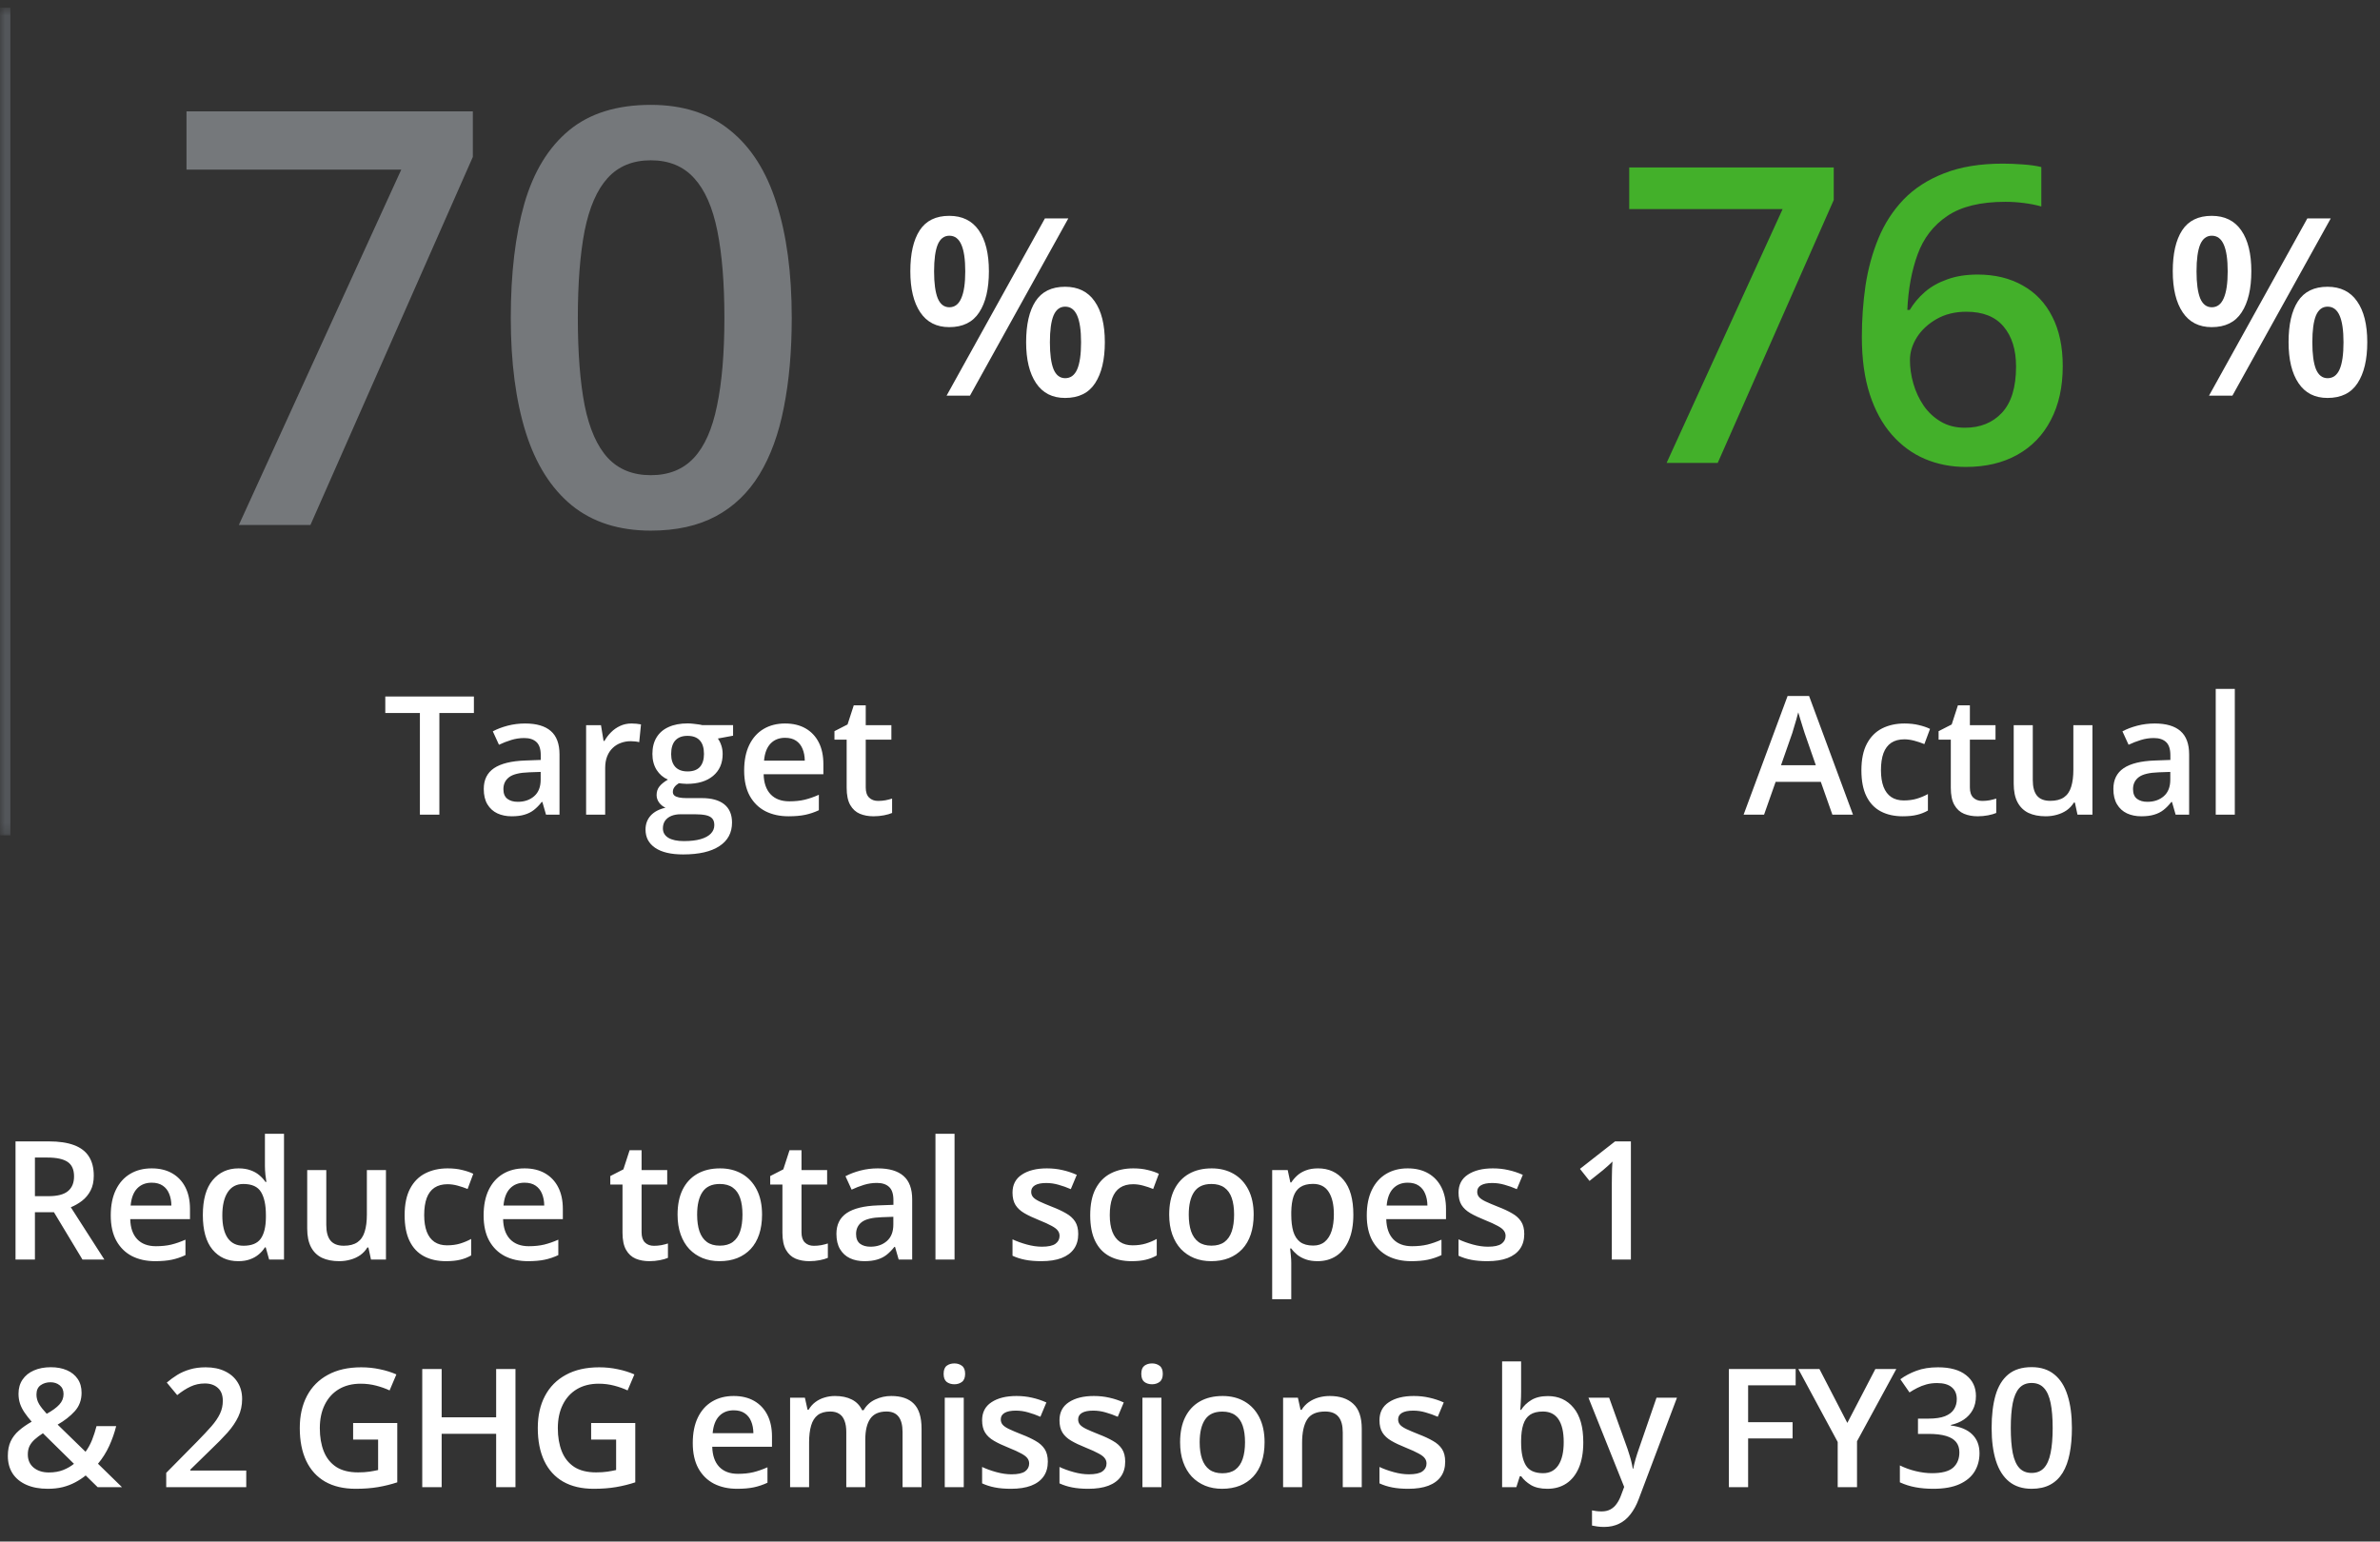
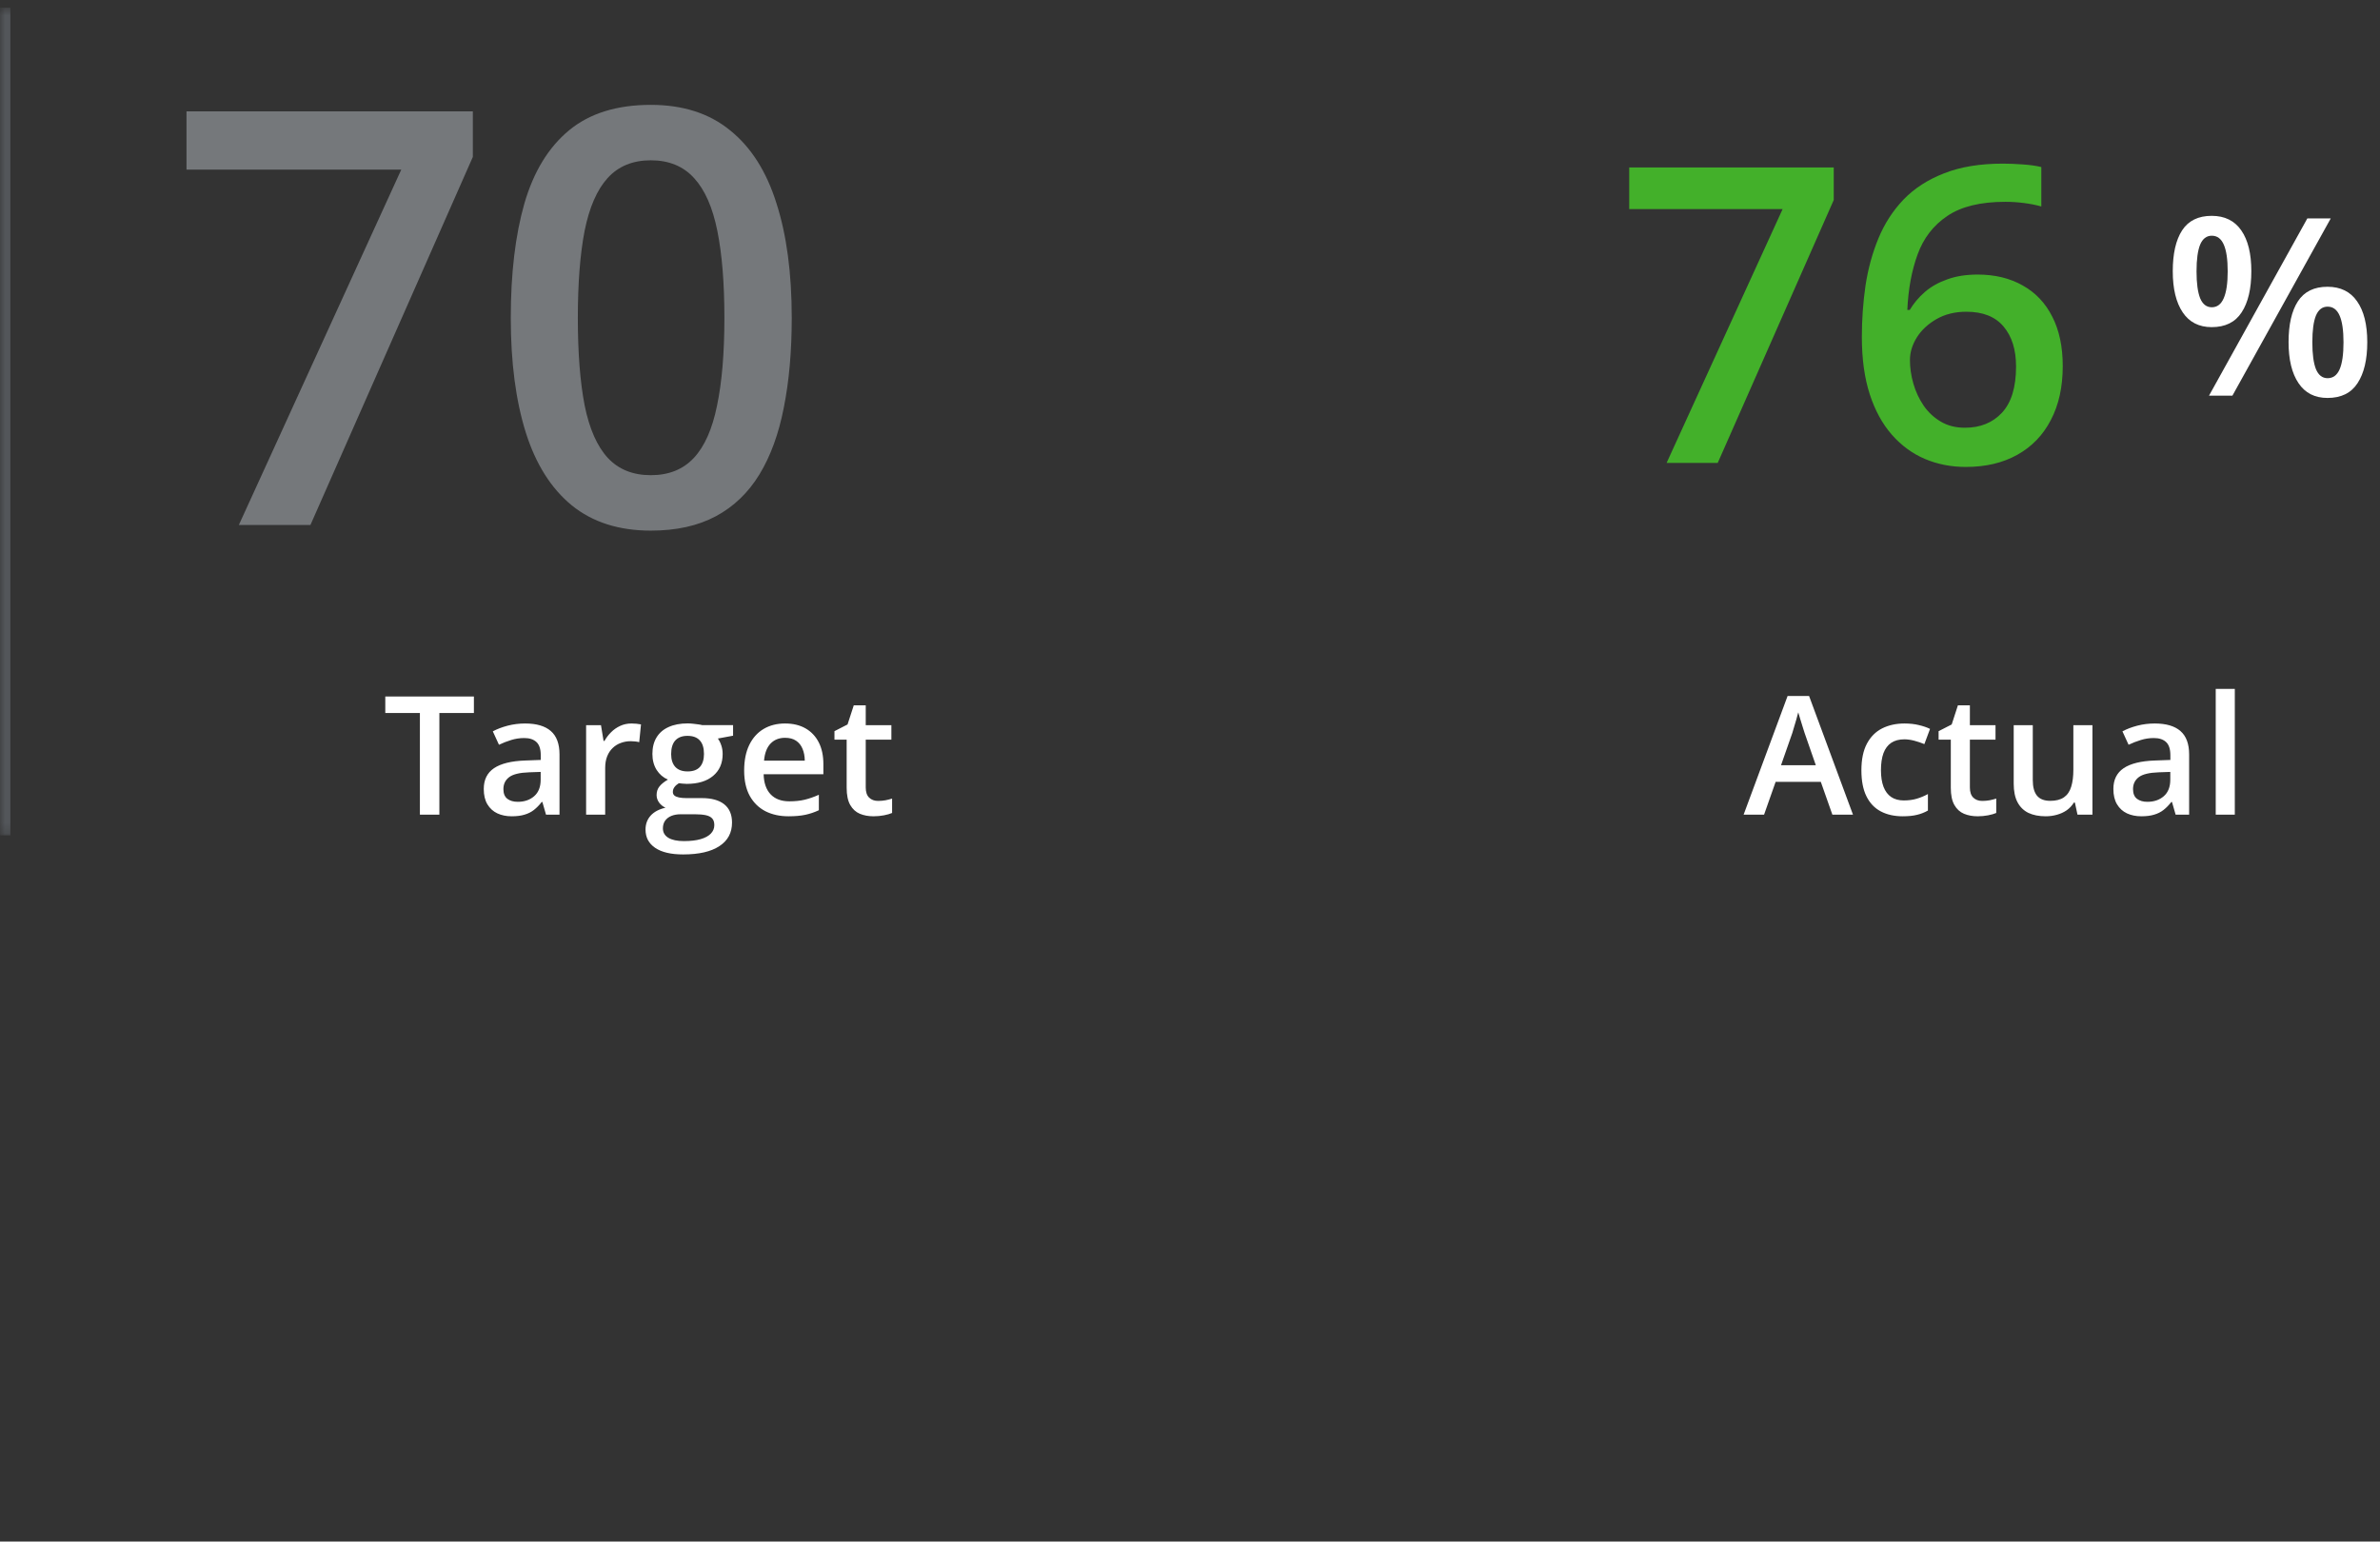
<svg xmlns="http://www.w3.org/2000/svg" width="230" height="149" viewBox="0 0 230 149" fill="none">
  <rect x="0" y="0" width="230" height="149" fill="#333333" stroke="none" />
  <mask id="path-1-inside-1_570_2344" fill="white">
    <path d="M0 0.74H230V80.74H0V0.74Z" />
  </mask>
  <path d="M1 80.74V0.74H-1V80.74H1Z" fill="#53565A" mask="url(#path-1-inside-1_570_2344)" />
  <path d="M23.082 50.74L38.777 16.397H18.023V10.764H45.695V15.166L30 50.74H23.082ZM76.513 30.725C76.513 33.951 76.258 36.841 75.747 39.393C75.255 41.927 74.471 44.078 73.396 45.846C72.32 47.614 70.916 48.963 69.185 49.893C67.453 50.822 65.357 51.287 62.896 51.287C59.815 51.287 57.272 50.476 55.267 48.854C53.261 47.213 51.776 44.862 50.81 41.799C49.843 38.718 49.361 35.027 49.361 30.725C49.361 26.423 49.798 22.741 50.673 19.678C51.566 16.597 53.006 14.237 54.993 12.596C56.98 10.955 59.614 10.135 62.896 10.135C65.995 10.135 68.547 10.955 70.552 12.596C72.575 14.218 74.07 16.57 75.036 19.651C76.021 22.713 76.513 26.404 76.513 30.725ZM55.841 30.725C55.841 34.097 56.06 36.914 56.497 39.174C56.953 41.434 57.7 43.13 58.739 44.26C59.778 45.372 61.164 45.928 62.896 45.928C64.627 45.928 66.013 45.372 67.052 44.26C68.091 43.148 68.838 41.462 69.294 39.201C69.768 36.941 70.005 34.115 70.005 30.725C70.005 27.371 69.777 24.563 69.321 22.303C68.866 20.043 68.118 18.347 67.079 17.217C66.04 16.069 64.646 15.494 62.896 15.494C61.146 15.494 59.751 16.069 58.712 17.217C57.691 18.347 56.953 20.043 56.497 22.303C56.06 24.563 55.841 27.371 55.841 30.725Z" fill="#75787B" />
-   <path d="M91.734 20.862C92.992 20.862 93.945 21.33 94.594 22.268C95.242 23.198 95.566 24.514 95.566 26.217C95.566 27.912 95.254 29.237 94.629 30.19C94.012 31.143 93.047 31.619 91.734 31.619C90.508 31.619 89.574 31.143 88.934 30.19C88.293 29.237 87.973 27.912 87.973 26.217C87.973 24.514 88.273 23.198 88.875 22.268C89.484 21.33 90.438 20.862 91.734 20.862ZM91.746 22.783C91.238 22.783 90.863 23.069 90.621 23.639C90.387 24.209 90.269 25.073 90.269 26.229C90.269 27.377 90.387 28.244 90.621 28.83C90.863 29.408 91.238 29.698 91.746 29.698C92.262 29.698 92.644 29.408 92.894 28.83C93.152 28.252 93.281 27.385 93.281 26.229C93.281 25.08 93.156 24.221 92.906 23.651C92.656 23.073 92.269 22.783 91.746 22.783ZM103.242 21.108L93.738 38.24H91.477L100.98 21.108H103.242ZM102.926 27.717C104.184 27.717 105.137 28.186 105.785 29.123C106.441 30.053 106.77 31.369 106.77 33.072C106.77 34.76 106.457 36.08 105.832 37.033C105.215 37.987 104.246 38.463 102.926 38.463C101.699 38.463 100.766 37.987 100.125 37.033C99.484 36.08 99.164 34.76 99.164 33.072C99.164 31.369 99.465 30.053 100.066 29.123C100.676 28.186 101.629 27.717 102.926 27.717ZM102.938 29.639C102.43 29.639 102.055 29.924 101.812 30.494C101.578 31.065 101.461 31.928 101.461 33.084C101.461 34.233 101.578 35.1 101.812 35.686C102.055 36.264 102.43 36.553 102.938 36.553C103.461 36.553 103.848 36.268 104.098 35.697C104.348 35.119 104.473 34.248 104.473 33.084C104.473 31.936 104.348 31.076 104.098 30.506C103.848 29.928 103.461 29.639 102.938 29.639Z" fill="white" />
  <path d="M42.461 78.74H40.578V68.912H37.234V67.319H45.797V68.912H42.461V78.74ZM50.75 69.928C51.844 69.928 52.669 70.17 53.227 70.654C53.789 71.139 54.07 71.894 54.07 72.92V78.74H52.766L52.414 77.514H52.352C52.107 77.826 51.854 78.084 51.594 78.287C51.333 78.49 51.031 78.641 50.688 78.74C50.349 78.845 49.935 78.897 49.445 78.897C48.93 78.897 48.469 78.803 48.062 78.615C47.656 78.423 47.336 78.131 47.102 77.74C46.867 77.35 46.75 76.855 46.75 76.256C46.75 75.365 47.081 74.696 47.742 74.248C48.409 73.8 49.414 73.553 50.758 73.506L52.258 73.451V72.998C52.258 72.399 52.117 71.972 51.836 71.717C51.56 71.462 51.169 71.334 50.664 71.334C50.232 71.334 49.812 71.397 49.406 71.522C49 71.647 48.604 71.8 48.219 71.983L47.625 70.686C48.047 70.462 48.526 70.279 49.062 70.139C49.604 69.998 50.167 69.928 50.75 69.928ZM52.25 74.608L51.133 74.647C50.216 74.678 49.573 74.834 49.203 75.115C48.833 75.397 48.648 75.782 48.648 76.272C48.648 76.699 48.776 77.011 49.031 77.209C49.286 77.402 49.622 77.498 50.039 77.498C50.675 77.498 51.2 77.319 51.617 76.959C52.039 76.595 52.25 76.061 52.25 75.358V74.608ZM61.023 69.928C61.169 69.928 61.328 69.936 61.5 69.951C61.672 69.967 61.82 69.988 61.945 70.014L61.773 71.733C61.664 71.701 61.529 71.678 61.367 71.662C61.211 71.647 61.07 71.639 60.945 71.639C60.617 71.639 60.305 71.694 60.008 71.803C59.711 71.907 59.448 72.069 59.219 72.287C58.99 72.501 58.81 72.769 58.68 73.092C58.55 73.415 58.484 73.79 58.484 74.217V78.74H56.641V70.092H58.078L58.328 71.615H58.414C58.586 71.308 58.8 71.027 59.055 70.772C59.31 70.516 59.602 70.313 59.93 70.162C60.263 70.006 60.628 69.928 61.023 69.928ZM66.016 82.584C64.844 82.584 63.945 82.373 63.32 81.951C62.695 81.529 62.383 80.938 62.383 80.178C62.383 79.647 62.55 79.196 62.883 78.826C63.216 78.462 63.693 78.209 64.312 78.069C64.078 77.964 63.875 77.803 63.703 77.584C63.536 77.36 63.453 77.113 63.453 76.842C63.453 76.519 63.544 76.243 63.727 76.014C63.909 75.785 64.182 75.563 64.547 75.35C64.094 75.157 63.729 74.845 63.453 74.412C63.182 73.975 63.047 73.462 63.047 72.873C63.047 72.248 63.18 71.717 63.445 71.279C63.711 70.837 64.099 70.501 64.609 70.272C65.12 70.037 65.737 69.92 66.461 69.92C66.617 69.92 66.787 69.931 66.969 69.951C67.156 69.967 67.328 69.988 67.484 70.014C67.646 70.035 67.768 70.058 67.852 70.084H70.844V71.108L69.375 71.381C69.516 71.579 69.628 71.806 69.711 72.061C69.794 72.311 69.836 72.584 69.836 72.881C69.836 73.777 69.526 74.483 68.906 74.998C68.292 75.509 67.443 75.764 66.359 75.764C66.099 75.754 65.846 75.733 65.602 75.701C65.414 75.816 65.271 75.944 65.172 76.084C65.073 76.22 65.023 76.373 65.023 76.545C65.023 76.686 65.073 76.8 65.172 76.889C65.271 76.972 65.417 77.035 65.609 77.076C65.807 77.118 66.047 77.139 66.328 77.139H67.82C68.768 77.139 69.492 77.339 69.992 77.74C70.492 78.141 70.742 78.73 70.742 79.506C70.742 80.49 70.336 81.248 69.523 81.779C68.711 82.316 67.542 82.584 66.016 82.584ZM66.086 81.295C66.727 81.295 67.266 81.233 67.703 81.108C68.141 80.983 68.471 80.803 68.695 80.569C68.919 80.339 69.031 80.066 69.031 79.748C69.031 79.467 68.961 79.251 68.82 79.1C68.68 78.949 68.469 78.845 68.188 78.787C67.906 78.73 67.557 78.701 67.141 78.701H65.781C65.443 78.701 65.143 78.754 64.883 78.858C64.622 78.967 64.419 79.123 64.273 79.326C64.133 79.529 64.062 79.774 64.062 80.061C64.062 80.457 64.237 80.761 64.586 80.975C64.94 81.188 65.44 81.295 66.086 81.295ZM66.445 74.561C66.982 74.561 67.38 74.415 67.641 74.123C67.901 73.826 68.031 73.41 68.031 72.873C68.031 72.29 67.896 71.853 67.625 71.561C67.359 71.269 66.963 71.123 66.438 71.123C65.922 71.123 65.529 71.272 65.258 71.569C64.992 71.865 64.859 72.306 64.859 72.889C64.859 73.415 64.992 73.826 65.258 74.123C65.529 74.415 65.924 74.561 66.445 74.561ZM75.867 69.928C76.638 69.928 77.299 70.087 77.852 70.404C78.404 70.722 78.828 71.173 79.125 71.756C79.422 72.339 79.57 73.037 79.57 73.85V74.834H73.797C73.818 75.673 74.042 76.319 74.469 76.772C74.901 77.225 75.505 77.451 76.281 77.451C76.833 77.451 77.328 77.399 77.766 77.295C78.208 77.186 78.664 77.027 79.133 76.819V78.311C78.701 78.514 78.26 78.662 77.812 78.756C77.365 78.85 76.828 78.897 76.203 78.897C75.354 78.897 74.607 78.733 73.961 78.404C73.32 78.071 72.818 77.576 72.453 76.92C72.094 76.264 71.914 75.449 71.914 74.475C71.914 73.506 72.078 72.683 72.406 72.006C72.734 71.329 73.195 70.813 73.789 70.459C74.383 70.105 75.076 69.928 75.867 69.928ZM75.867 71.311C75.289 71.311 74.82 71.498 74.461 71.873C74.107 72.248 73.898 72.798 73.836 73.522H77.773C77.768 73.089 77.695 72.707 77.555 72.373C77.419 72.04 77.211 71.779 76.93 71.592C76.654 71.404 76.299 71.311 75.867 71.311ZM84.859 77.412C85.099 77.412 85.336 77.391 85.57 77.35C85.805 77.303 86.018 77.248 86.211 77.186V78.576C86.008 78.665 85.745 78.74 85.422 78.803C85.099 78.865 84.763 78.897 84.414 78.897C83.924 78.897 83.484 78.816 83.094 78.654C82.703 78.488 82.393 78.204 82.164 77.803C81.935 77.402 81.82 76.847 81.82 76.139V71.49H80.641V70.67L81.906 70.022L82.508 68.17H83.664V70.092H86.141V71.49H83.664V76.115C83.664 76.553 83.773 76.879 83.992 77.092C84.211 77.306 84.5 77.412 84.859 77.412Z" fill="white" />
  <path d="M161.059 44.74L172.27 20.209H157.445V16.186H177.211V19.33L166 44.74H161.059ZM179.927 32.572C179.927 30.893 180.044 29.239 180.278 27.612C180.526 25.984 180.942 24.46 181.528 23.041C182.114 21.622 182.921 20.372 183.95 19.291C184.992 18.21 186.3 17.364 187.876 16.752C189.451 16.127 191.346 15.815 193.559 15.815C194.132 15.815 194.777 15.841 195.493 15.893C196.209 15.945 196.802 16.029 197.27 16.147V19.955C196.763 19.812 196.203 19.701 195.591 19.623C194.992 19.545 194.393 19.506 193.794 19.506C191.398 19.506 189.529 19.962 188.188 20.873C186.847 21.772 185.89 23.009 185.317 24.584C184.744 26.147 184.412 27.937 184.321 29.955H184.555C184.946 29.304 185.434 28.725 186.02 28.217C186.606 27.709 187.322 27.306 188.169 27.006C189.015 26.694 189.998 26.537 191.118 26.537C192.785 26.537 194.236 26.889 195.473 27.592C196.71 28.282 197.661 29.285 198.325 30.6C199.002 31.915 199.341 33.51 199.341 35.385C199.341 37.403 198.957 39.142 198.188 40.6C197.433 42.058 196.352 43.178 194.946 43.959C193.553 44.74 191.893 45.131 189.966 45.131C188.546 45.131 187.225 44.871 186.001 44.35C184.79 43.829 183.729 43.048 182.817 42.006C181.906 40.964 181.196 39.662 180.688 38.1C180.18 36.524 179.927 34.682 179.927 32.572ZM189.888 41.342C191.372 41.342 192.563 40.86 193.462 39.897C194.373 38.92 194.829 37.429 194.829 35.424C194.829 33.797 194.425 32.507 193.618 31.557C192.824 30.606 191.626 30.131 190.024 30.131C188.93 30.131 187.973 30.366 187.153 30.834C186.333 31.303 185.695 31.895 185.239 32.612C184.796 33.328 184.575 34.057 184.575 34.799C184.575 35.554 184.686 36.316 184.907 37.084C185.128 37.852 185.46 38.562 185.903 39.213C186.346 39.851 186.899 40.365 187.563 40.756C188.227 41.147 189.002 41.342 189.888 41.342Z" fill="#43B02A" />
  <path d="M213.734 20.862C214.992 20.862 215.945 21.33 216.594 22.268C217.242 23.198 217.566 24.514 217.566 26.217C217.566 27.912 217.254 29.237 216.629 30.19C216.012 31.143 215.047 31.619 213.734 31.619C212.508 31.619 211.574 31.143 210.934 30.19C210.293 29.237 209.973 27.912 209.973 26.217C209.973 24.514 210.273 23.198 210.875 22.268C211.484 21.33 212.438 20.862 213.734 20.862ZM213.746 22.783C213.238 22.783 212.863 23.069 212.621 23.639C212.387 24.209 212.27 25.073 212.27 26.229C212.27 27.377 212.387 28.244 212.621 28.83C212.863 29.408 213.238 29.698 213.746 29.698C214.262 29.698 214.645 29.408 214.895 28.83C215.152 28.252 215.281 27.385 215.281 26.229C215.281 25.08 215.156 24.221 214.906 23.651C214.656 23.073 214.27 22.783 213.746 22.783ZM225.242 21.108L215.738 38.24H213.477L222.98 21.108H225.242ZM224.926 27.717C226.184 27.717 227.137 28.186 227.785 29.123C228.441 30.053 228.77 31.369 228.77 33.072C228.77 34.76 228.457 36.08 227.832 37.033C227.215 37.987 226.246 38.463 224.926 38.463C223.699 38.463 222.766 37.987 222.125 37.033C221.484 36.08 221.164 34.76 221.164 33.072C221.164 31.369 221.465 30.053 222.066 29.123C222.676 28.186 223.629 27.717 224.926 27.717ZM224.938 29.639C224.43 29.639 224.055 29.924 223.812 30.494C223.578 31.065 223.461 31.928 223.461 33.084C223.461 34.233 223.578 35.1 223.812 35.686C224.055 36.264 224.43 36.553 224.938 36.553C225.461 36.553 225.848 36.268 226.098 35.697C226.348 35.119 226.473 34.248 226.473 33.084C226.473 31.936 226.348 31.076 226.098 30.506C225.848 29.928 225.461 29.639 224.938 29.639Z" fill="white" />
  <path d="M177.078 78.74L175.961 75.569H171.594L170.477 78.74H168.5L172.75 67.272H174.828L179.07 78.74H177.078ZM175.477 73.959L174.391 70.834C174.349 70.699 174.289 70.509 174.211 70.264C174.133 70.014 174.055 69.761 173.977 69.506C173.898 69.246 173.833 69.027 173.781 68.85C173.729 69.063 173.664 69.303 173.586 69.569C173.513 69.829 173.44 70.074 173.367 70.303C173.299 70.532 173.247 70.709 173.211 70.834L172.117 73.959H175.477ZM183.875 78.897C183.057 78.897 182.349 78.738 181.75 78.42C181.151 78.103 180.69 77.615 180.367 76.959C180.044 76.303 179.883 75.47 179.883 74.459C179.883 73.407 180.06 72.548 180.414 71.881C180.768 71.214 181.258 70.722 181.883 70.404C182.513 70.087 183.234 69.928 184.047 69.928C184.562 69.928 185.029 69.98 185.445 70.084C185.867 70.183 186.224 70.306 186.516 70.451L185.969 71.92C185.651 71.79 185.326 71.681 184.992 71.592C184.659 71.504 184.339 71.459 184.031 71.459C183.526 71.459 183.104 71.571 182.766 71.795C182.432 72.019 182.182 72.353 182.016 72.795C181.854 73.238 181.773 73.787 181.773 74.444C181.773 75.079 181.857 75.615 182.023 76.053C182.19 76.485 182.438 76.813 182.766 77.037C183.094 77.256 183.497 77.365 183.977 77.365C184.451 77.365 184.875 77.308 185.25 77.194C185.625 77.079 185.979 76.931 186.312 76.748V78.342C185.984 78.529 185.633 78.668 185.258 78.756C184.883 78.85 184.422 78.897 183.875 78.897ZM191.562 77.412C191.802 77.412 192.039 77.391 192.273 77.35C192.508 77.303 192.721 77.248 192.914 77.186V78.576C192.711 78.665 192.448 78.74 192.125 78.803C191.802 78.865 191.466 78.897 191.117 78.897C190.628 78.897 190.188 78.816 189.797 78.654C189.406 78.488 189.096 78.204 188.867 77.803C188.638 77.402 188.523 76.847 188.523 76.139V71.49H187.344V70.67L188.609 70.022L189.211 68.17H190.367V70.092H192.844V71.49H190.367V76.115C190.367 76.553 190.477 76.879 190.695 77.092C190.914 77.306 191.203 77.412 191.562 77.412ZM202.211 70.092V78.74H200.766L200.516 77.576H200.414C200.232 77.873 200 78.121 199.719 78.319C199.438 78.511 199.125 78.654 198.781 78.748C198.438 78.847 198.076 78.897 197.695 78.897C197.044 78.897 196.487 78.787 196.023 78.569C195.565 78.345 195.214 78.001 194.969 77.537C194.724 77.074 194.602 76.475 194.602 75.74V70.092H196.445V75.397C196.445 76.069 196.581 76.571 196.852 76.904C197.128 77.238 197.555 77.404 198.133 77.404C198.69 77.404 199.133 77.29 199.461 77.061C199.789 76.832 200.021 76.493 200.156 76.045C200.297 75.597 200.367 75.048 200.367 74.397V70.092H202.211ZM208.234 69.928C209.328 69.928 210.154 70.17 210.711 70.654C211.273 71.139 211.555 71.894 211.555 72.92V78.74H210.25L209.898 77.514H209.836C209.591 77.826 209.339 78.084 209.078 78.287C208.818 78.49 208.516 78.641 208.172 78.74C207.833 78.845 207.419 78.897 206.93 78.897C206.414 78.897 205.953 78.803 205.547 78.615C205.141 78.423 204.82 78.131 204.586 77.74C204.352 77.35 204.234 76.855 204.234 76.256C204.234 75.365 204.565 74.696 205.227 74.248C205.893 73.8 206.898 73.553 208.242 73.506L209.742 73.451V72.998C209.742 72.399 209.602 71.972 209.32 71.717C209.044 71.462 208.654 71.334 208.148 71.334C207.716 71.334 207.297 71.397 206.891 71.522C206.484 71.647 206.089 71.8 205.703 71.983L205.109 70.686C205.531 70.462 206.01 70.279 206.547 70.139C207.089 69.998 207.651 69.928 208.234 69.928ZM209.734 74.608L208.617 74.647C207.701 74.678 207.057 74.834 206.688 75.115C206.318 75.397 206.133 75.782 206.133 76.272C206.133 76.699 206.26 77.011 206.516 77.209C206.771 77.402 207.107 77.498 207.523 77.498C208.159 77.498 208.685 77.319 209.102 76.959C209.523 76.595 209.734 76.061 209.734 75.358V74.608ZM215.969 78.74H214.125V66.584H215.969V78.74Z" fill="white" />
-   <path d="M4.711 110.319C5.695 110.319 6.508 110.438 7.148 110.678C7.794 110.918 8.273 111.282 8.586 111.772C8.904 112.261 9.062 112.884 9.062 113.639C9.062 114.201 8.958 114.681 8.75 115.076C8.542 115.472 8.268 115.8 7.93 116.061C7.591 116.321 7.229 116.53 6.844 116.686L10.086 121.74H7.969L5.211 117.162H3.375V121.74H1.5V110.319H4.711ZM4.586 111.881H3.375V115.615H4.672C5.542 115.615 6.172 115.454 6.562 115.131C6.958 114.808 7.156 114.332 7.156 113.701C7.156 113.04 6.945 112.571 6.523 112.295C6.107 112.019 5.461 111.881 4.586 111.881ZM14.657 112.928C15.427 112.928 16.089 113.087 16.641 113.405C17.193 113.722 17.617 114.173 17.914 114.756C18.211 115.339 18.36 116.037 18.36 116.85V117.834H12.586C12.607 118.673 12.831 119.319 13.258 119.772C13.69 120.225 14.295 120.451 15.071 120.451C15.623 120.451 16.117 120.399 16.555 120.295C16.998 120.186 17.453 120.027 17.922 119.819V121.311C17.49 121.514 17.05 121.662 16.602 121.756C16.154 121.85 15.617 121.897 14.992 121.897C14.143 121.897 13.396 121.733 12.75 121.405C12.11 121.071 11.607 120.576 11.242 119.92C10.883 119.264 10.703 118.449 10.703 117.475C10.703 116.506 10.867 115.683 11.196 115.006C11.524 114.329 11.985 113.813 12.578 113.459C13.172 113.105 13.865 112.928 14.657 112.928ZM14.657 114.311C14.078 114.311 13.61 114.498 13.25 114.873C12.896 115.248 12.688 115.798 12.625 116.522H16.563C16.558 116.089 16.485 115.707 16.344 115.373C16.209 115.04 16 114.78 15.719 114.592C15.443 114.405 15.089 114.311 14.657 114.311ZM23.016 121.897C21.985 121.897 21.157 121.522 20.532 120.772C19.912 120.017 19.602 118.905 19.602 117.436C19.602 115.951 19.917 114.829 20.547 114.069C21.183 113.308 22.019 112.928 23.055 112.928C23.493 112.928 23.876 112.988 24.204 113.108C24.532 113.222 24.813 113.378 25.047 113.576C25.287 113.774 25.49 113.996 25.657 114.24H25.743C25.717 114.079 25.686 113.847 25.649 113.545C25.618 113.238 25.602 112.954 25.602 112.694V109.584H27.446V121.74H26.008L25.68 120.561H25.602C25.446 120.811 25.248 121.037 25.008 121.24C24.774 121.438 24.493 121.597 24.165 121.717C23.842 121.837 23.459 121.897 23.016 121.897ZM23.532 120.405C24.318 120.405 24.873 120.178 25.196 119.725C25.519 119.272 25.686 118.592 25.696 117.686V117.444C25.696 116.475 25.54 115.733 25.227 115.217C24.915 114.696 24.344 114.436 23.516 114.436C22.855 114.436 22.35 114.704 22.001 115.24C21.657 115.772 21.485 116.514 21.485 117.467C21.485 118.42 21.657 119.149 22.001 119.655C22.35 120.155 22.86 120.405 23.532 120.405ZM37.298 113.092V121.74H35.852L35.602 120.576H35.501C35.319 120.873 35.087 121.121 34.806 121.319C34.524 121.511 34.212 121.655 33.868 121.748C33.524 121.847 33.162 121.897 32.782 121.897C32.131 121.897 31.574 121.787 31.11 121.569C30.652 121.345 30.3 121.001 30.056 120.537C29.811 120.074 29.688 119.475 29.688 118.74V113.092H31.532V118.397C31.532 119.069 31.668 119.571 31.938 119.905C32.215 120.238 32.642 120.405 33.22 120.405C33.777 120.405 34.22 120.29 34.548 120.061C34.876 119.832 35.108 119.493 35.243 119.045C35.384 118.597 35.454 118.048 35.454 117.397V113.092H37.298ZM43.095 121.897C42.277 121.897 41.569 121.738 40.97 121.42C40.371 121.102 39.91 120.615 39.587 119.959C39.264 119.303 39.103 118.47 39.103 117.459C39.103 116.407 39.28 115.548 39.634 114.881C39.988 114.214 40.478 113.722 41.103 113.405C41.733 113.087 42.454 112.928 43.267 112.928C43.782 112.928 44.249 112.98 44.665 113.084C45.087 113.183 45.444 113.306 45.736 113.451L45.189 114.92C44.871 114.79 44.545 114.681 44.212 114.592C43.879 114.503 43.559 114.459 43.251 114.459C42.746 114.459 42.324 114.571 41.986 114.795C41.652 115.019 41.402 115.352 41.236 115.795C41.074 116.238 40.993 116.787 40.993 117.444C40.993 118.079 41.077 118.615 41.243 119.053C41.41 119.485 41.657 119.813 41.986 120.037C42.314 120.256 42.717 120.365 43.197 120.365C43.67 120.365 44.095 120.308 44.47 120.194C44.845 120.079 45.199 119.931 45.532 119.748V121.342C45.204 121.53 44.853 121.668 44.478 121.756C44.103 121.85 43.642 121.897 43.095 121.897ZM50.689 112.928C51.46 112.928 52.121 113.087 52.673 113.405C53.225 113.722 53.65 114.173 53.947 114.756C54.244 115.339 54.392 116.037 54.392 116.85V117.834H48.619C48.64 118.673 48.864 119.319 49.291 119.772C49.723 120.225 50.327 120.451 51.103 120.451C51.655 120.451 52.15 120.399 52.587 120.295C53.03 120.186 53.486 120.027 53.955 119.819V121.311C53.522 121.514 53.082 121.662 52.634 121.756C52.187 121.85 51.65 121.897 51.025 121.897C50.176 121.897 49.429 121.733 48.783 121.405C48.142 121.071 47.64 120.576 47.275 119.92C46.916 119.264 46.736 118.449 46.736 117.475C46.736 116.506 46.9 115.683 47.228 115.006C47.556 114.329 48.017 113.813 48.611 113.459C49.205 113.105 49.897 112.928 50.689 112.928ZM50.689 114.311C50.111 114.311 49.642 114.498 49.283 114.873C48.929 115.248 48.72 115.798 48.658 116.522H52.595C52.59 116.089 52.517 115.707 52.377 115.373C52.241 115.04 52.033 114.78 51.752 114.592C51.475 114.405 51.121 114.311 50.689 114.311ZM63.197 120.412C63.437 120.412 63.674 120.392 63.908 120.35C64.143 120.303 64.356 120.248 64.549 120.186V121.576C64.346 121.665 64.083 121.74 63.76 121.803C63.437 121.865 63.101 121.897 62.752 121.897C62.263 121.897 61.822 121.816 61.432 121.655C61.041 121.488 60.731 121.204 60.502 120.803C60.273 120.402 60.158 119.847 60.158 119.139V114.49H58.979V113.67L60.244 113.022L60.846 111.17H62.002V113.092H64.479V114.49H62.002V119.115C62.002 119.553 62.112 119.878 62.33 120.092C62.549 120.306 62.838 120.412 63.197 120.412ZM73.643 117.397C73.643 118.115 73.549 118.753 73.362 119.311C73.174 119.868 72.901 120.339 72.542 120.725C72.182 121.105 71.75 121.397 71.245 121.6C70.74 121.798 70.169 121.897 69.534 121.897C68.94 121.897 68.396 121.798 67.901 121.6C67.406 121.397 66.977 121.105 66.612 120.725C66.252 120.339 65.974 119.868 65.776 119.311C65.578 118.753 65.479 118.115 65.479 117.397C65.479 116.444 65.643 115.636 65.971 114.975C66.305 114.308 66.778 113.8 67.393 113.451C68.008 113.102 68.74 112.928 69.588 112.928C70.385 112.928 71.088 113.102 71.698 113.451C72.307 113.8 72.784 114.308 73.127 114.975C73.471 115.642 73.643 116.449 73.643 117.397ZM67.37 117.397C67.37 118.027 67.445 118.566 67.596 119.014C67.752 119.462 67.992 119.806 68.315 120.045C68.638 120.28 69.055 120.397 69.565 120.397C70.075 120.397 70.492 120.28 70.815 120.045C71.138 119.806 71.375 119.462 71.526 119.014C71.677 118.566 71.752 118.027 71.752 117.397C71.752 116.767 71.677 116.233 71.526 115.795C71.375 115.352 71.138 115.017 70.815 114.787C70.492 114.553 70.073 114.436 69.557 114.436C68.797 114.436 68.242 114.691 67.893 115.201C67.544 115.712 67.37 116.444 67.37 117.397ZM78.651 120.412C78.891 120.412 79.128 120.392 79.362 120.35C79.597 120.303 79.81 120.248 80.003 120.186V121.576C79.8 121.665 79.537 121.74 79.214 121.803C78.891 121.865 78.555 121.897 78.206 121.897C77.716 121.897 77.276 121.816 76.886 121.655C76.495 121.488 76.185 121.204 75.956 120.803C75.727 120.402 75.612 119.847 75.612 119.139V114.49H74.433V113.67L75.698 113.022L76.3 111.17H77.456V113.092H79.933V114.49H77.456V119.115C77.456 119.553 77.565 119.878 77.784 120.092C78.003 120.306 78.292 120.412 78.651 120.412ZM84.831 112.928C85.925 112.928 86.751 113.17 87.308 113.655C87.87 114.139 88.152 114.894 88.152 115.92V121.74H86.847L86.495 120.514H86.433C86.188 120.826 85.935 121.084 85.675 121.287C85.415 121.49 85.112 121.642 84.769 121.74C84.43 121.845 84.016 121.897 83.527 121.897C83.011 121.897 82.55 121.803 82.144 121.615C81.737 121.423 81.417 121.131 81.183 120.74C80.948 120.35 80.831 119.855 80.831 119.256C80.831 118.365 81.162 117.696 81.823 117.248C82.49 116.8 83.495 116.553 84.839 116.506L86.339 116.451V115.998C86.339 115.399 86.198 114.972 85.917 114.717C85.641 114.462 85.251 114.334 84.745 114.334C84.313 114.334 83.894 114.397 83.487 114.522C83.081 114.647 82.685 114.8 82.3 114.983L81.706 113.686C82.128 113.462 82.607 113.28 83.144 113.139C83.685 112.998 84.248 112.928 84.831 112.928ZM86.331 117.608L85.214 117.647C84.297 117.678 83.654 117.834 83.284 118.115C82.915 118.397 82.73 118.782 82.73 119.272C82.73 119.699 82.857 120.011 83.112 120.209C83.368 120.402 83.704 120.498 84.12 120.498C84.756 120.498 85.282 120.319 85.698 119.959C86.12 119.595 86.331 119.061 86.331 118.358V117.608ZM92.246 121.74H90.402V109.584H92.246V121.74ZM104.199 119.272C104.199 119.839 104.061 120.319 103.785 120.709C103.509 121.1 103.106 121.397 102.574 121.6C102.048 121.798 101.402 121.897 100.637 121.897C100.033 121.897 99.512 121.852 99.074 121.764C98.642 121.681 98.233 121.55 97.848 121.373V119.787C98.259 119.98 98.72 120.147 99.231 120.287C99.746 120.428 100.233 120.498 100.692 120.498C101.296 120.498 101.731 120.405 101.996 120.217C102.262 120.024 102.395 119.769 102.395 119.451C102.395 119.264 102.34 119.097 102.231 118.951C102.126 118.8 101.929 118.647 101.637 118.49C101.35 118.329 100.929 118.136 100.371 117.912C99.824 117.694 99.363 117.475 98.988 117.256C98.613 117.037 98.33 116.774 98.137 116.467C97.944 116.155 97.848 115.756 97.848 115.272C97.848 114.506 98.15 113.925 98.754 113.53C99.363 113.128 100.168 112.928 101.168 112.928C101.699 112.928 102.199 112.983 102.668 113.092C103.142 113.196 103.606 113.35 104.059 113.553L103.481 114.936C103.09 114.764 102.697 114.623 102.301 114.514C101.91 114.399 101.512 114.342 101.106 114.342C100.632 114.342 100.27 114.415 100.02 114.561C99.775 114.707 99.653 114.915 99.653 115.186C99.653 115.389 99.712 115.561 99.832 115.701C99.952 115.842 100.158 115.983 100.449 116.123C100.746 116.264 101.158 116.438 101.684 116.647C102.199 116.845 102.645 117.053 103.02 117.272C103.4 117.485 103.692 117.748 103.895 118.061C104.098 118.373 104.199 118.777 104.199 119.272ZM109.348 121.897C108.53 121.897 107.822 121.738 107.223 121.42C106.624 121.102 106.163 120.615 105.84 119.959C105.517 119.303 105.356 118.47 105.356 117.459C105.356 116.407 105.533 115.548 105.887 114.881C106.241 114.214 106.731 113.722 107.356 113.405C107.986 113.087 108.707 112.928 109.52 112.928C110.036 112.928 110.502 112.98 110.918 113.084C111.34 113.183 111.697 113.306 111.989 113.451L111.442 114.92C111.124 114.79 110.799 114.681 110.465 114.592C110.132 114.503 109.812 114.459 109.504 114.459C108.999 114.459 108.577 114.571 108.239 114.795C107.905 115.019 107.655 115.352 107.489 115.795C107.327 116.238 107.247 116.787 107.247 117.444C107.247 118.079 107.33 118.615 107.497 119.053C107.663 119.485 107.911 119.813 108.239 120.037C108.567 120.256 108.971 120.365 109.45 120.365C109.924 120.365 110.348 120.308 110.723 120.194C111.098 120.079 111.452 119.931 111.786 119.748V121.342C111.457 121.53 111.106 121.668 110.731 121.756C110.356 121.85 109.895 121.897 109.348 121.897ZM121.153 117.397C121.153 118.115 121.059 118.753 120.872 119.311C120.684 119.868 120.411 120.339 120.052 120.725C119.692 121.105 119.26 121.397 118.755 121.6C118.249 121.798 117.679 121.897 117.044 121.897C116.45 121.897 115.906 121.798 115.411 121.6C114.916 121.397 114.486 121.105 114.122 120.725C113.762 120.339 113.484 119.868 113.286 119.311C113.088 118.753 112.989 118.115 112.989 117.397C112.989 116.444 113.153 115.636 113.481 114.975C113.815 114.308 114.289 113.8 114.903 113.451C115.518 113.102 116.249 112.928 117.098 112.928C117.895 112.928 118.598 113.102 119.208 113.451C119.817 113.8 120.294 114.308 120.637 114.975C120.981 115.642 121.153 116.449 121.153 117.397ZM114.88 117.397C114.88 118.027 114.955 118.566 115.106 119.014C115.262 119.462 115.502 119.806 115.825 120.045C116.148 120.28 116.565 120.397 117.075 120.397C117.585 120.397 118.002 120.28 118.325 120.045C118.648 119.806 118.885 119.462 119.036 119.014C119.187 118.566 119.262 118.027 119.262 117.397C119.262 116.767 119.187 116.233 119.036 115.795C118.885 115.352 118.648 115.017 118.325 114.787C118.002 114.553 117.583 114.436 117.067 114.436C116.307 114.436 115.752 114.691 115.403 115.201C115.054 115.712 114.88 116.444 114.88 117.397ZM127.38 112.928C128.406 112.928 129.229 113.303 129.849 114.053C130.474 114.803 130.786 115.918 130.786 117.397C130.786 118.376 130.64 119.201 130.349 119.873C130.062 120.54 129.659 121.045 129.138 121.389C128.622 121.727 128.021 121.897 127.333 121.897C126.896 121.897 126.515 121.839 126.192 121.725C125.87 121.61 125.594 121.462 125.364 121.28C125.135 121.092 124.942 120.889 124.786 120.67H124.677C124.703 120.878 124.726 121.11 124.747 121.365C124.773 121.615 124.786 121.845 124.786 122.053V125.576H122.942V113.092H124.442L124.7 114.287H124.786C124.948 114.043 125.143 113.816 125.372 113.608C125.607 113.399 125.888 113.235 126.216 113.115C126.549 112.99 126.937 112.928 127.38 112.928ZM126.888 114.428C126.383 114.428 125.976 114.53 125.669 114.733C125.367 114.931 125.146 115.23 125.005 115.631C124.87 116.032 124.797 116.535 124.786 117.139V117.397C124.786 118.037 124.851 118.582 124.982 119.03C125.117 119.472 125.338 119.811 125.646 120.045C125.958 120.274 126.38 120.389 126.911 120.389C127.359 120.389 127.729 120.267 128.021 120.022C128.317 119.777 128.539 119.428 128.685 118.975C128.831 118.522 128.903 117.988 128.903 117.373C128.903 116.441 128.737 115.717 128.403 115.201C128.075 114.686 127.57 114.428 126.888 114.428ZM136.037 112.928C136.807 112.928 137.469 113.087 138.021 113.405C138.573 113.722 138.997 114.173 139.294 114.756C139.591 115.339 139.74 116.037 139.74 116.85V117.834H133.966C133.987 118.673 134.211 119.319 134.638 119.772C135.07 120.225 135.675 120.451 136.451 120.451C137.003 120.451 137.497 120.399 137.935 120.295C138.378 120.186 138.833 120.027 139.302 119.819V121.311C138.87 121.514 138.43 121.662 137.982 121.756C137.534 121.85 136.997 121.897 136.372 121.897C135.524 121.897 134.776 121.733 134.13 121.405C133.49 121.071 132.987 120.576 132.622 119.92C132.263 119.264 132.083 118.449 132.083 117.475C132.083 116.506 132.247 115.683 132.576 115.006C132.904 114.329 133.365 113.813 133.958 113.459C134.552 113.105 135.245 112.928 136.037 112.928ZM136.037 114.311C135.458 114.311 134.99 114.498 134.63 114.873C134.276 115.248 134.068 115.798 134.005 116.522H137.943C137.938 116.089 137.865 115.707 137.724 115.373C137.589 115.04 137.38 114.78 137.099 114.592C136.823 114.405 136.469 114.311 136.037 114.311ZM147.303 119.272C147.303 119.839 147.164 120.319 146.888 120.709C146.612 121.1 146.209 121.397 145.678 121.6C145.151 121.798 144.506 121.897 143.74 121.897C143.136 121.897 142.615 121.852 142.178 121.764C141.745 121.681 141.336 121.55 140.951 121.373V119.787C141.362 119.98 141.823 120.147 142.334 120.287C142.849 120.428 143.336 120.498 143.795 120.498C144.399 120.498 144.834 120.405 145.099 120.217C145.365 120.024 145.498 119.769 145.498 119.451C145.498 119.264 145.443 119.097 145.334 118.951C145.23 118.8 145.032 118.647 144.74 118.49C144.454 118.329 144.032 118.136 143.474 117.912C142.928 117.694 142.467 117.475 142.092 117.256C141.717 117.037 141.433 116.774 141.24 116.467C141.047 116.155 140.951 115.756 140.951 115.272C140.951 114.506 141.253 113.925 141.857 113.53C142.467 113.128 143.271 112.928 144.271 112.928C144.803 112.928 145.303 112.983 145.771 113.092C146.245 113.196 146.709 113.35 147.162 113.553L146.584 114.936C146.193 114.764 145.8 114.623 145.404 114.514C145.013 114.399 144.615 114.342 144.209 114.342C143.735 114.342 143.373 114.415 143.123 114.561C142.878 114.707 142.756 114.915 142.756 115.186C142.756 115.389 142.816 115.561 142.935 115.701C143.055 115.842 143.261 115.983 143.553 116.123C143.849 116.264 144.261 116.438 144.787 116.647C145.303 116.845 145.748 117.053 146.123 117.272C146.503 117.485 146.795 117.748 146.998 118.061C147.201 118.373 147.303 118.777 147.303 119.272ZM157.608 121.74H155.764V114.389C155.764 114.144 155.767 113.899 155.772 113.655C155.777 113.41 155.782 113.17 155.788 112.936C155.798 112.701 155.811 112.477 155.827 112.264C155.717 112.384 155.582 112.514 155.42 112.655C155.264 112.795 155.097 112.941 154.92 113.092L153.608 114.139L152.686 112.975L156.077 110.319H157.608V121.74ZM4.914 132.147C5.503 132.147 6.018 132.243 6.461 132.436C6.909 132.628 7.258 132.91 7.508 133.28C7.758 133.644 7.883 134.089 7.883 134.615C7.883 135.319 7.664 135.912 7.227 136.397C6.789 136.881 6.237 137.313 5.57 137.694L8.266 140.319C8.521 139.97 8.732 139.587 8.898 139.17C9.065 138.748 9.208 138.306 9.328 137.842H11.227C11.065 138.488 10.841 139.126 10.555 139.756C10.268 140.381 9.906 140.954 9.469 141.475L11.789 143.74H9.438L8.281 142.608C7.958 142.868 7.612 143.095 7.242 143.287C6.878 143.48 6.479 143.631 6.047 143.74C5.615 143.845 5.138 143.897 4.617 143.897C3.82 143.897 3.133 143.769 2.555 143.514C1.977 143.259 1.531 142.894 1.219 142.42C0.911 141.941 0.758 141.373 0.758 140.717C0.758 140.17 0.849 139.701 1.031 139.311C1.219 138.915 1.484 138.569 1.828 138.272C2.172 137.97 2.583 137.683 3.062 137.412C2.802 137.115 2.576 136.826 2.383 136.545C2.19 136.264 2.042 135.975 1.938 135.678C1.839 135.376 1.789 135.053 1.789 134.709C1.789 134.178 1.919 133.722 2.18 133.342C2.44 132.957 2.805 132.662 3.273 132.459C3.742 132.251 4.289 132.147 4.914 132.147ZM4.148 138.53C3.846 138.722 3.586 138.918 3.367 139.115C3.148 139.308 2.979 139.522 2.859 139.756C2.745 139.99 2.688 140.264 2.688 140.576C2.688 141.113 2.875 141.537 3.25 141.85C3.63 142.162 4.12 142.319 4.719 142.319C5.245 142.319 5.706 142.24 6.102 142.084C6.503 141.923 6.852 141.722 7.148 141.483L4.148 138.53ZM4.883 133.6C4.513 133.6 4.193 133.696 3.922 133.889C3.656 134.082 3.523 134.381 3.523 134.787C3.523 135.115 3.609 135.425 3.781 135.717C3.958 136.003 4.203 136.313 4.516 136.647C5.062 136.345 5.469 136.048 5.734 135.756C6.005 135.464 6.141 135.126 6.141 134.74C6.141 134.376 6.018 134.095 5.773 133.897C5.529 133.699 5.232 133.6 4.883 133.6ZM23.797 143.74H16.063V142.358L19.024 139.358C19.597 138.774 20.068 138.272 20.438 137.85C20.808 137.423 21.081 137.019 21.258 136.639C21.441 136.259 21.532 135.845 21.532 135.397C21.532 134.845 21.373 134.428 21.055 134.147C20.738 133.86 20.318 133.717 19.797 133.717C19.303 133.717 18.844 133.816 18.422 134.014C18.006 134.207 17.573 134.483 17.126 134.842L16.118 133.631C16.436 133.36 16.774 133.113 17.133 132.889C17.498 132.665 17.904 132.488 18.352 132.358C18.8 132.222 19.311 132.155 19.883 132.155C20.607 132.155 21.232 132.285 21.758 132.545C22.285 132.8 22.688 133.157 22.969 133.615C23.256 134.074 23.399 134.608 23.399 135.217C23.399 135.832 23.277 136.399 23.032 136.92C22.787 137.441 22.438 137.957 21.985 138.467C21.532 138.972 20.993 139.522 20.368 140.115L18.391 142.045V142.131H23.797V143.74ZM34.126 137.537H38.392V143.272C37.793 143.47 37.173 143.623 36.532 143.733C35.892 143.842 35.173 143.897 34.376 143.897C33.215 143.897 32.23 143.668 31.423 143.209C30.621 142.746 30.012 142.076 29.595 141.201C29.178 140.321 28.97 139.261 28.97 138.022C28.97 136.829 29.202 135.795 29.665 134.92C30.129 134.04 30.803 133.36 31.689 132.881C32.574 132.397 33.647 132.155 34.907 132.155C35.527 132.155 36.126 132.217 36.704 132.342C37.288 132.462 37.822 132.628 38.306 132.842L37.65 134.389C37.264 134.207 36.832 134.053 36.353 133.928C35.874 133.803 35.376 133.74 34.861 133.74C34.043 133.74 33.337 133.918 32.743 134.272C32.155 134.626 31.702 135.126 31.384 135.772C31.066 136.412 30.907 137.17 30.907 138.045C30.907 138.894 31.035 139.639 31.29 140.28C31.546 140.92 31.944 141.42 32.486 141.78C33.032 142.134 33.738 142.311 34.603 142.311C35.035 142.311 35.402 142.287 35.704 142.24C36.007 142.194 36.285 142.142 36.54 142.084V139.139H34.126V137.537ZM49.814 143.74H47.947V138.584H42.681V143.74H40.806V132.319H42.681V136.99H47.947V132.319H49.814V143.74ZM57.127 137.537H61.392V143.272C60.794 143.47 60.174 143.623 59.533 143.733C58.892 143.842 58.174 143.897 57.377 143.897C56.215 143.897 55.231 143.668 54.424 143.209C53.622 142.746 53.012 142.076 52.596 141.201C52.179 140.321 51.971 139.261 51.971 138.022C51.971 136.829 52.202 135.795 52.666 134.92C53.13 134.04 53.804 133.36 54.689 132.881C55.575 132.397 56.648 132.155 57.908 132.155C58.528 132.155 59.127 132.217 59.705 132.342C60.288 132.462 60.822 132.628 61.307 132.842L60.65 134.389C60.265 134.207 59.833 134.053 59.353 133.928C58.874 133.803 58.377 133.74 57.861 133.74C57.044 133.74 56.338 133.918 55.744 134.272C55.156 134.626 54.702 135.126 54.385 135.772C54.067 136.412 53.908 137.17 53.908 138.045C53.908 138.894 54.036 139.639 54.291 140.28C54.546 140.92 54.945 141.42 55.486 141.78C56.033 142.134 56.739 142.311 57.603 142.311C58.036 142.311 58.403 142.287 58.705 142.24C59.007 142.194 59.286 142.142 59.541 142.084V139.139H57.127V137.537ZM70.901 134.928C71.672 134.928 72.333 135.087 72.885 135.405C73.437 135.722 73.862 136.173 74.159 136.756C74.456 137.339 74.604 138.037 74.604 138.85V139.834H68.831C68.852 140.673 69.075 141.319 69.502 141.772C69.935 142.225 70.539 142.451 71.315 142.451C71.867 142.451 72.362 142.399 72.799 142.295C73.242 142.186 73.698 142.027 74.167 141.819V143.311C73.734 143.514 73.294 143.662 72.846 143.756C72.398 143.85 71.862 143.897 71.237 143.897C70.388 143.897 69.641 143.733 68.995 143.405C68.354 143.071 67.852 142.576 67.487 141.92C67.127 141.264 66.948 140.449 66.948 139.475C66.948 138.506 67.112 137.683 67.44 137.006C67.768 136.329 68.229 135.813 68.823 135.459C69.417 135.105 70.109 134.928 70.901 134.928ZM70.901 136.311C70.323 136.311 69.854 136.498 69.495 136.873C69.141 137.248 68.932 137.798 68.87 138.522H72.807C72.802 138.089 72.729 137.707 72.588 137.373C72.453 137.04 72.245 136.78 71.963 136.592C71.687 136.405 71.333 136.311 70.901 136.311ZM86.128 134.928C87.097 134.928 87.826 135.178 88.315 135.678C88.81 136.178 89.058 136.98 89.058 138.084V143.74H87.222V138.412C87.222 137.756 87.094 137.261 86.839 136.928C86.584 136.595 86.195 136.428 85.675 136.428C84.945 136.428 84.419 136.662 84.097 137.131C83.779 137.595 83.62 138.269 83.62 139.155V143.74H81.784V138.412C81.784 137.975 81.727 137.61 81.612 137.319C81.503 137.022 81.334 136.8 81.104 136.655C80.875 136.503 80.586 136.428 80.237 136.428C79.732 136.428 79.328 136.543 79.026 136.772C78.729 137.001 78.516 137.339 78.386 137.787C78.255 138.23 78.19 138.774 78.19 139.42V143.74H76.354V135.092H77.784L78.042 136.256H78.143C78.32 135.954 78.539 135.707 78.8 135.514C79.065 135.316 79.36 135.17 79.683 135.076C80.005 134.977 80.341 134.928 80.69 134.928C81.336 134.928 81.88 135.043 82.323 135.272C82.766 135.496 83.097 135.839 83.315 136.303H83.456C83.727 135.834 84.104 135.488 84.589 135.264C85.073 135.04 85.586 134.928 86.128 134.928ZM93.136 135.092V143.74H91.3V135.092H93.136ZM92.23 131.78C92.511 131.78 92.753 131.855 92.956 132.006C93.165 132.157 93.269 132.418 93.269 132.787C93.269 133.152 93.165 133.412 92.956 133.569C92.753 133.72 92.511 133.795 92.23 133.795C91.938 133.795 91.691 133.72 91.487 133.569C91.29 133.412 91.191 133.152 91.191 132.787C91.191 132.418 91.29 132.157 91.487 132.006C91.691 131.855 91.938 131.78 92.23 131.78ZM101.261 141.272C101.261 141.839 101.123 142.319 100.847 142.709C100.571 143.1 100.168 143.397 99.636 143.6C99.11 143.798 98.464 143.897 97.699 143.897C97.095 143.897 96.574 143.852 96.136 143.764C95.704 143.681 95.295 143.55 94.91 143.373V141.787C95.321 141.98 95.782 142.147 96.293 142.287C96.808 142.428 97.295 142.498 97.753 142.498C98.358 142.498 98.793 142.405 99.058 142.217C99.324 142.024 99.457 141.769 99.457 141.451C99.457 141.264 99.402 141.097 99.293 140.951C99.188 140.8 98.99 140.647 98.699 140.49C98.412 140.329 97.99 140.136 97.433 139.912C96.886 139.694 96.425 139.475 96.05 139.256C95.675 139.037 95.391 138.774 95.199 138.467C95.006 138.155 94.91 137.756 94.91 137.272C94.91 136.506 95.212 135.925 95.816 135.53C96.425 135.128 97.23 134.928 98.23 134.928C98.761 134.928 99.261 134.983 99.73 135.092C100.204 135.196 100.668 135.35 101.121 135.553L100.543 136.936C100.152 136.764 99.759 136.623 99.363 136.514C98.972 136.399 98.574 136.342 98.168 136.342C97.694 136.342 97.332 136.415 97.082 136.561C96.837 136.707 96.714 136.915 96.714 137.186C96.714 137.389 96.774 137.561 96.894 137.701C97.014 137.842 97.22 137.983 97.511 138.123C97.808 138.264 98.22 138.438 98.746 138.647C99.261 138.845 99.707 139.053 100.082 139.272C100.462 139.485 100.753 139.748 100.957 140.061C101.16 140.373 101.261 140.777 101.261 141.272ZM108.738 141.272C108.738 141.839 108.6 142.319 108.324 142.709C108.048 143.1 107.644 143.397 107.113 143.6C106.587 143.798 105.941 143.897 105.176 143.897C104.571 143.897 104.051 143.852 103.613 143.764C103.181 143.681 102.772 143.55 102.387 143.373V141.787C102.798 141.98 103.259 142.147 103.769 142.287C104.285 142.428 104.772 142.498 105.23 142.498C105.834 142.498 106.269 142.405 106.535 142.217C106.801 142.024 106.933 141.769 106.933 141.451C106.933 141.264 106.879 141.097 106.769 140.951C106.665 140.8 106.467 140.647 106.176 140.49C105.889 140.329 105.467 140.136 104.91 139.912C104.363 139.694 103.902 139.475 103.527 139.256C103.152 139.037 102.868 138.774 102.676 138.467C102.483 138.155 102.387 137.756 102.387 137.272C102.387 136.506 102.689 135.925 103.293 135.53C103.902 135.128 104.707 134.928 105.707 134.928C106.238 134.928 106.738 134.983 107.207 135.092C107.681 135.196 108.144 135.35 108.598 135.553L108.019 136.936C107.629 136.764 107.236 136.623 106.84 136.514C106.449 136.399 106.051 136.342 105.644 136.342C105.17 136.342 104.808 136.415 104.558 136.561C104.314 136.707 104.191 136.915 104.191 137.186C104.191 137.389 104.251 137.561 104.371 137.701C104.491 137.842 104.696 137.983 104.988 138.123C105.285 138.264 105.696 138.438 106.223 138.647C106.738 138.845 107.183 139.053 107.558 139.272C107.939 139.485 108.23 139.748 108.433 140.061C108.637 140.373 108.738 140.777 108.738 141.272ZM112.238 135.092V143.74H110.402V135.092H112.238ZM111.332 131.78C111.613 131.78 111.856 131.855 112.059 132.006C112.267 132.157 112.371 132.418 112.371 132.787C112.371 133.152 112.267 133.412 112.059 133.569C111.856 133.72 111.613 133.795 111.332 133.795C111.041 133.795 110.793 133.72 110.59 133.569C110.392 133.412 110.293 133.152 110.293 132.787C110.293 132.418 110.392 132.157 110.59 132.006C110.793 131.855 111.041 131.78 111.332 131.78ZM122.207 139.397C122.207 140.115 122.114 140.753 121.926 141.311C121.739 141.868 121.465 142.339 121.106 142.725C120.747 143.105 120.314 143.397 119.809 143.6C119.304 143.798 118.734 143.897 118.098 143.897C117.504 143.897 116.96 143.798 116.465 143.6C115.971 143.397 115.541 143.105 115.176 142.725C114.817 142.339 114.538 141.868 114.34 141.311C114.142 140.753 114.043 140.115 114.043 139.397C114.043 138.444 114.207 137.636 114.536 136.975C114.869 136.308 115.343 135.8 115.957 135.451C116.572 135.102 117.304 134.928 118.153 134.928C118.95 134.928 119.653 135.102 120.262 135.451C120.872 135.8 121.348 136.308 121.692 136.975C122.036 137.642 122.207 138.449 122.207 139.397ZM115.934 139.397C115.934 140.027 116.01 140.566 116.161 141.014C116.317 141.462 116.556 141.806 116.879 142.045C117.202 142.28 117.619 142.397 118.129 142.397C118.64 142.397 119.056 142.28 119.379 142.045C119.702 141.806 119.939 141.462 120.09 141.014C120.241 140.566 120.317 140.027 120.317 139.397C120.317 138.767 120.241 138.233 120.09 137.795C119.939 137.352 119.702 137.017 119.379 136.787C119.056 136.553 118.637 136.436 118.122 136.436C117.361 136.436 116.806 136.691 116.457 137.201C116.109 137.712 115.934 138.444 115.934 139.397ZM128.505 134.928C129.479 134.928 130.236 135.181 130.778 135.686C131.325 136.186 131.598 136.99 131.598 138.1V143.74H129.762V138.444C129.762 137.772 129.624 137.269 129.348 136.936C129.072 136.597 128.645 136.428 128.067 136.428C127.229 136.428 126.645 136.686 126.317 137.201C125.994 137.717 125.833 138.464 125.833 139.444V143.74H123.997V135.092H125.427L125.684 136.264H125.786C125.973 135.962 126.205 135.714 126.481 135.522C126.762 135.324 127.075 135.175 127.419 135.076C127.768 134.977 128.13 134.928 128.505 134.928ZM139.661 141.272C139.661 141.839 139.523 142.319 139.247 142.709C138.971 143.1 138.568 143.397 138.036 143.6C137.51 143.798 136.864 143.897 136.099 143.897C135.495 143.897 134.974 143.852 134.536 143.764C134.104 143.681 133.695 143.55 133.31 143.373V141.787C133.721 141.98 134.182 142.147 134.693 142.287C135.208 142.428 135.695 142.498 136.153 142.498C136.758 142.498 137.193 142.405 137.458 142.217C137.724 142.024 137.857 141.769 137.857 141.451C137.857 141.264 137.802 141.097 137.693 140.951C137.588 140.8 137.39 140.647 137.099 140.49C136.812 140.329 136.39 140.136 135.833 139.912C135.286 139.694 134.825 139.475 134.45 139.256C134.075 139.037 133.791 138.774 133.599 138.467C133.406 138.155 133.31 137.756 133.31 137.272C133.31 136.506 133.612 135.925 134.216 135.53C134.825 135.128 135.63 134.928 136.63 134.928C137.161 134.928 137.661 134.983 138.13 135.092C138.604 135.196 139.068 135.35 139.521 135.553L138.943 136.936C138.552 136.764 138.159 136.623 137.763 136.514C137.372 136.399 136.974 136.342 136.568 136.342C136.094 136.342 135.732 136.415 135.482 136.561C135.237 136.707 135.114 136.915 135.114 137.186C135.114 137.389 135.174 137.561 135.294 137.701C135.414 137.842 135.62 137.983 135.911 138.123C136.208 138.264 136.62 138.438 137.146 138.647C137.661 138.845 138.107 139.053 138.482 139.272C138.862 139.485 139.153 139.748 139.357 140.061C139.56 140.373 139.661 140.777 139.661 141.272ZM146.998 131.584V134.514C146.998 134.852 146.987 135.186 146.967 135.514C146.951 135.837 146.935 136.089 146.92 136.272H146.998C147.232 135.897 147.558 135.582 147.974 135.326C148.396 135.066 148.935 134.936 149.592 134.936C150.618 134.936 151.443 135.313 152.068 136.069C152.693 136.819 153.006 137.931 153.006 139.405C153.006 140.384 152.862 141.207 152.576 141.873C152.289 142.54 151.886 143.045 151.365 143.389C150.849 143.727 150.243 143.897 149.545 143.897C148.888 143.897 148.357 143.777 147.951 143.537C147.55 143.293 147.235 143.009 147.006 142.686H146.873L146.537 143.74H145.162V131.584H146.998ZM149.107 136.428C148.586 136.428 148.172 136.532 147.865 136.74C147.563 136.949 147.344 137.261 147.209 137.678C147.073 138.089 147.003 138.613 146.998 139.248V139.412C146.998 140.376 147.149 141.113 147.451 141.623C147.758 142.134 148.316 142.389 149.123 142.389C149.763 142.389 150.256 142.131 150.599 141.615C150.943 141.095 151.115 140.35 151.115 139.381C151.115 138.402 150.943 137.665 150.599 137.17C150.261 136.675 149.763 136.428 149.107 136.428ZM153.506 135.092H155.506L157.279 140.03C157.357 140.253 157.428 140.475 157.49 140.694C157.558 140.907 157.615 141.118 157.662 141.326C157.714 141.535 157.756 141.743 157.787 141.951H157.834C157.886 141.681 157.959 141.378 158.053 141.045C158.152 140.707 158.261 140.368 158.381 140.03L160.084 135.092H162.061L158.35 144.928C158.136 145.49 157.873 145.97 157.561 146.365C157.253 146.767 156.889 147.069 156.467 147.272C156.045 147.48 155.563 147.584 155.022 147.584C154.761 147.584 154.535 147.569 154.342 147.537C154.149 147.511 153.985 147.483 153.85 147.451V145.983C153.959 146.009 154.097 146.032 154.264 146.053C154.43 146.074 154.602 146.084 154.779 146.084C155.107 146.084 155.391 146.019 155.631 145.889C155.871 145.759 156.074 145.574 156.24 145.334C156.407 145.1 156.545 144.832 156.654 144.53L156.959 143.717L153.506 135.092ZM168.936 143.74H167.077V132.319H173.53V133.897H168.936V137.459H173.233V139.03H168.936V143.74ZM178.523 137.53L181.233 132.319H183.257L179.46 139.303V143.74H177.593V139.373L173.788 132.319H175.827L178.523 137.53ZM190.952 134.928C190.952 135.444 190.848 135.892 190.64 136.272C190.432 136.652 190.145 136.964 189.781 137.209C189.421 137.449 189.005 137.621 188.531 137.725V137.78C189.442 137.894 190.13 138.181 190.593 138.639C191.062 139.097 191.296 139.704 191.296 140.459C191.296 141.121 191.137 141.712 190.82 142.233C190.502 142.748 190.015 143.155 189.359 143.451C188.702 143.748 187.859 143.897 186.827 143.897C186.208 143.897 185.632 143.847 185.101 143.748C184.575 143.649 184.075 143.49 183.601 143.272V141.639C184.085 141.878 184.601 142.063 185.148 142.194C185.695 142.324 186.213 142.389 186.702 142.389C187.656 142.389 188.335 142.212 188.742 141.858C189.148 141.498 189.351 141.003 189.351 140.373C189.351 139.967 189.244 139.634 189.031 139.373C188.822 139.113 188.497 138.918 188.054 138.787C187.617 138.657 187.051 138.592 186.359 138.592H185.351V137.115H186.367C187.028 137.115 187.559 137.037 187.96 136.881C188.361 136.72 188.65 136.498 188.827 136.217C189.01 135.936 189.101 135.608 189.101 135.233C189.101 134.743 188.942 134.363 188.624 134.092C188.307 133.816 187.835 133.678 187.21 133.678C186.825 133.678 186.473 133.722 186.156 133.811C185.843 133.899 185.554 134.011 185.288 134.147C185.023 134.282 184.77 134.428 184.531 134.584L183.648 133.311C184.08 132.988 184.596 132.714 185.195 132.49C185.794 132.267 186.492 132.155 187.288 132.155C188.46 132.155 189.364 132.407 189.999 132.912C190.635 133.412 190.952 134.084 190.952 134.928ZM200.226 138.022C200.226 138.944 200.153 139.769 200.008 140.498C199.867 141.222 199.643 141.837 199.336 142.342C199.028 142.847 198.627 143.233 198.133 143.498C197.638 143.764 197.039 143.897 196.336 143.897C195.455 143.897 194.729 143.665 194.156 143.201C193.583 142.733 193.159 142.061 192.883 141.186C192.606 140.306 192.468 139.251 192.468 138.022C192.468 136.793 192.593 135.74 192.843 134.865C193.099 133.985 193.51 133.311 194.078 132.842C194.646 132.373 195.398 132.139 196.336 132.139C197.221 132.139 197.95 132.373 198.523 132.842C199.101 133.306 199.528 133.977 199.804 134.858C200.086 135.733 200.226 136.787 200.226 138.022ZM194.32 138.022C194.32 138.985 194.383 139.79 194.508 140.436C194.638 141.082 194.851 141.566 195.148 141.889C195.445 142.207 195.841 142.365 196.336 142.365C196.83 142.365 197.226 142.207 197.523 141.889C197.82 141.571 198.034 141.089 198.164 140.444C198.299 139.798 198.367 138.99 198.367 138.022C198.367 137.063 198.302 136.261 198.172 135.615C198.041 134.97 197.828 134.485 197.531 134.162C197.234 133.834 196.836 133.67 196.336 133.67C195.836 133.67 195.437 133.834 195.14 134.162C194.849 134.485 194.638 134.97 194.508 135.615C194.383 136.261 194.32 137.063 194.32 138.022Z" fill="white" />
</svg>